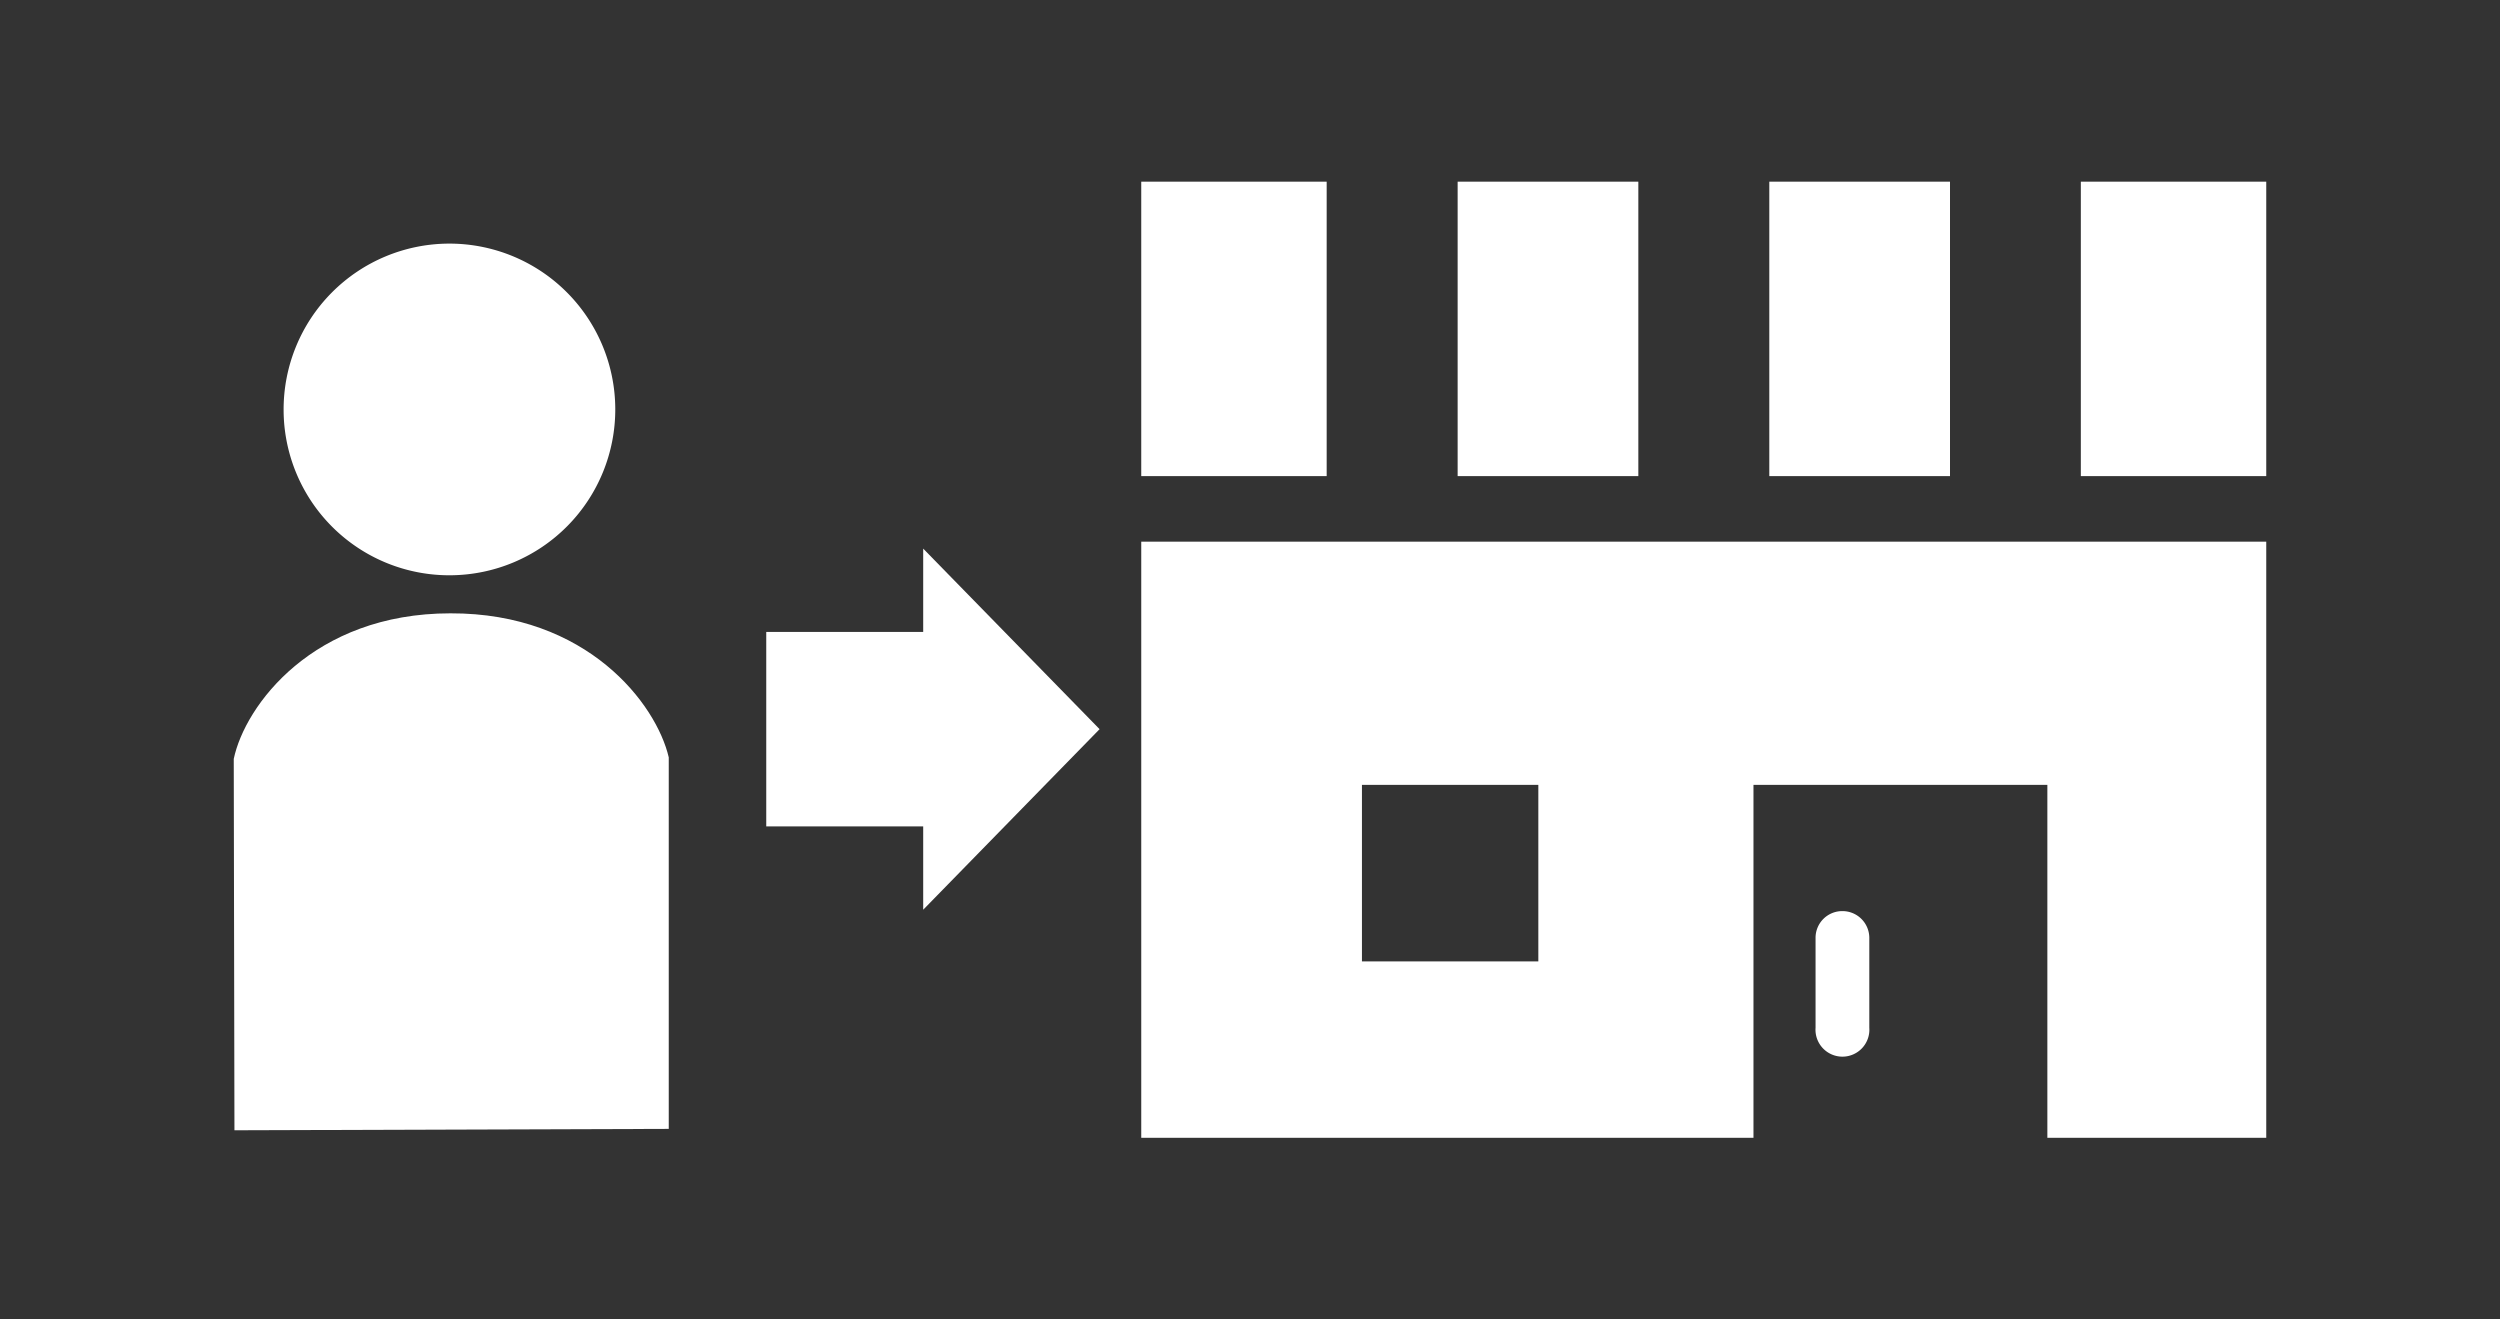
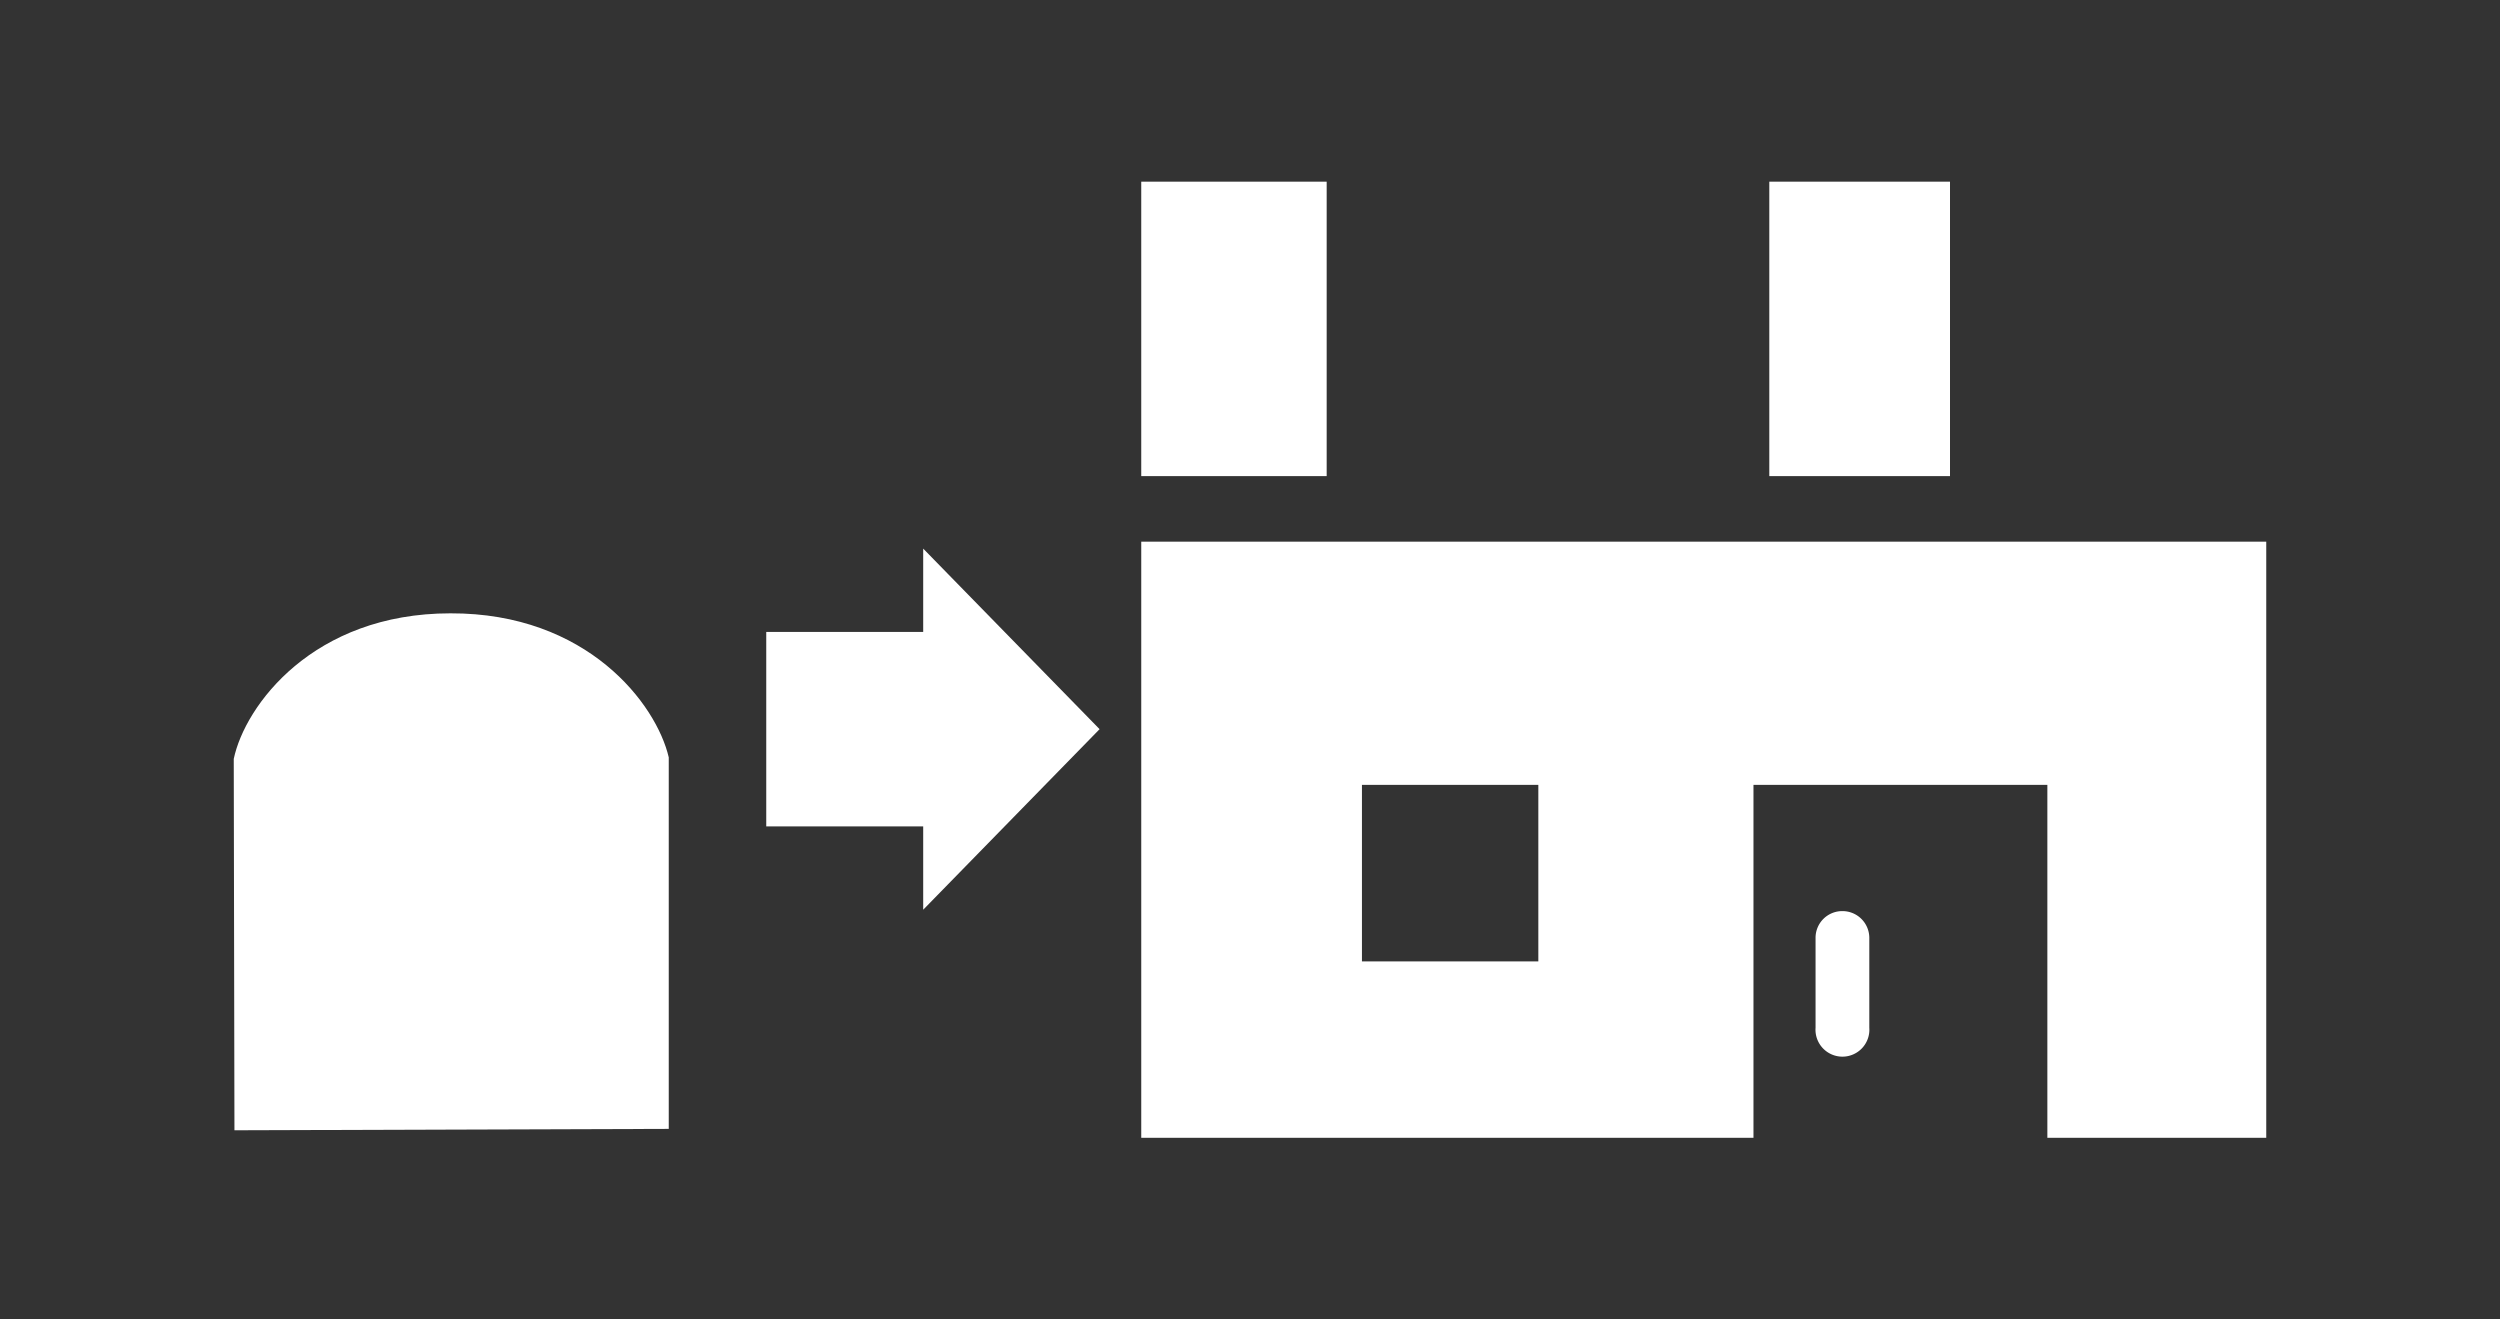
<svg xmlns="http://www.w3.org/2000/svg" id="レイヤー_1" data-name="レイヤー 1" viewBox="0 0 180 95">
  <rect x="0" y="0" width="180" height="95" fill="#333333" stroke="none" />
  <defs>
    <style>.cls-1{fill:#fff;}</style>
  </defs>
  <title>アートボード 3</title>
-   <path class="cls-1" d="M32.42,41.42a11.94,11.94,0,1,0-12-11.9A11.93,11.93,0,0,0,32.42,41.42Z" />
  <path class="cls-1" d="M32.43,44.16c-9.88,0-14.79,6.63-15.6,10.48l.05,26.74,31.27-.1,0-26.75C47.26,50.7,42.3,44.13,32.43,44.16Z" />
-   <path class="cls-1" d="M82.17,81.92h44.08V56.51h21.16V81.92h15.76V39h-81ZM98.06,56.51h12.7V69.22H98.06Z" />
+   <path class="cls-1" d="M82.17,81.92h44.08V56.51h21.16V81.92h15.76V39h-81ZM98.06,56.51h12.7V69.22H98.06" />
  <path class="cls-1" d="M132.65,65.6a1.92,1.92,0,0,0-1.93,1.93V74a1.94,1.94,0,1,0,3.87,0V67.53A1.93,1.93,0,0,0,132.65,65.6Z" />
-   <rect class="cls-1" x="104.95" y="13.08" width="13.01" height="21.2" />
  <rect class="cls-1" x="127.39" y="13.08" width="13.01" height="21.2" />
-   <rect class="cls-1" x="149.82" y="13.08" width="13.35" height="21.2" />
  <rect class="cls-1" x="82.17" y="13.08" width="13.35" height="21.2" />
  <polygon class="cls-1" points="66.47 45.5 55.17 45.5 55.17 59.5 66.47 59.5 66.47 65.5 79.17 52.5 66.47 39.5 66.47 45.5" />
</svg>